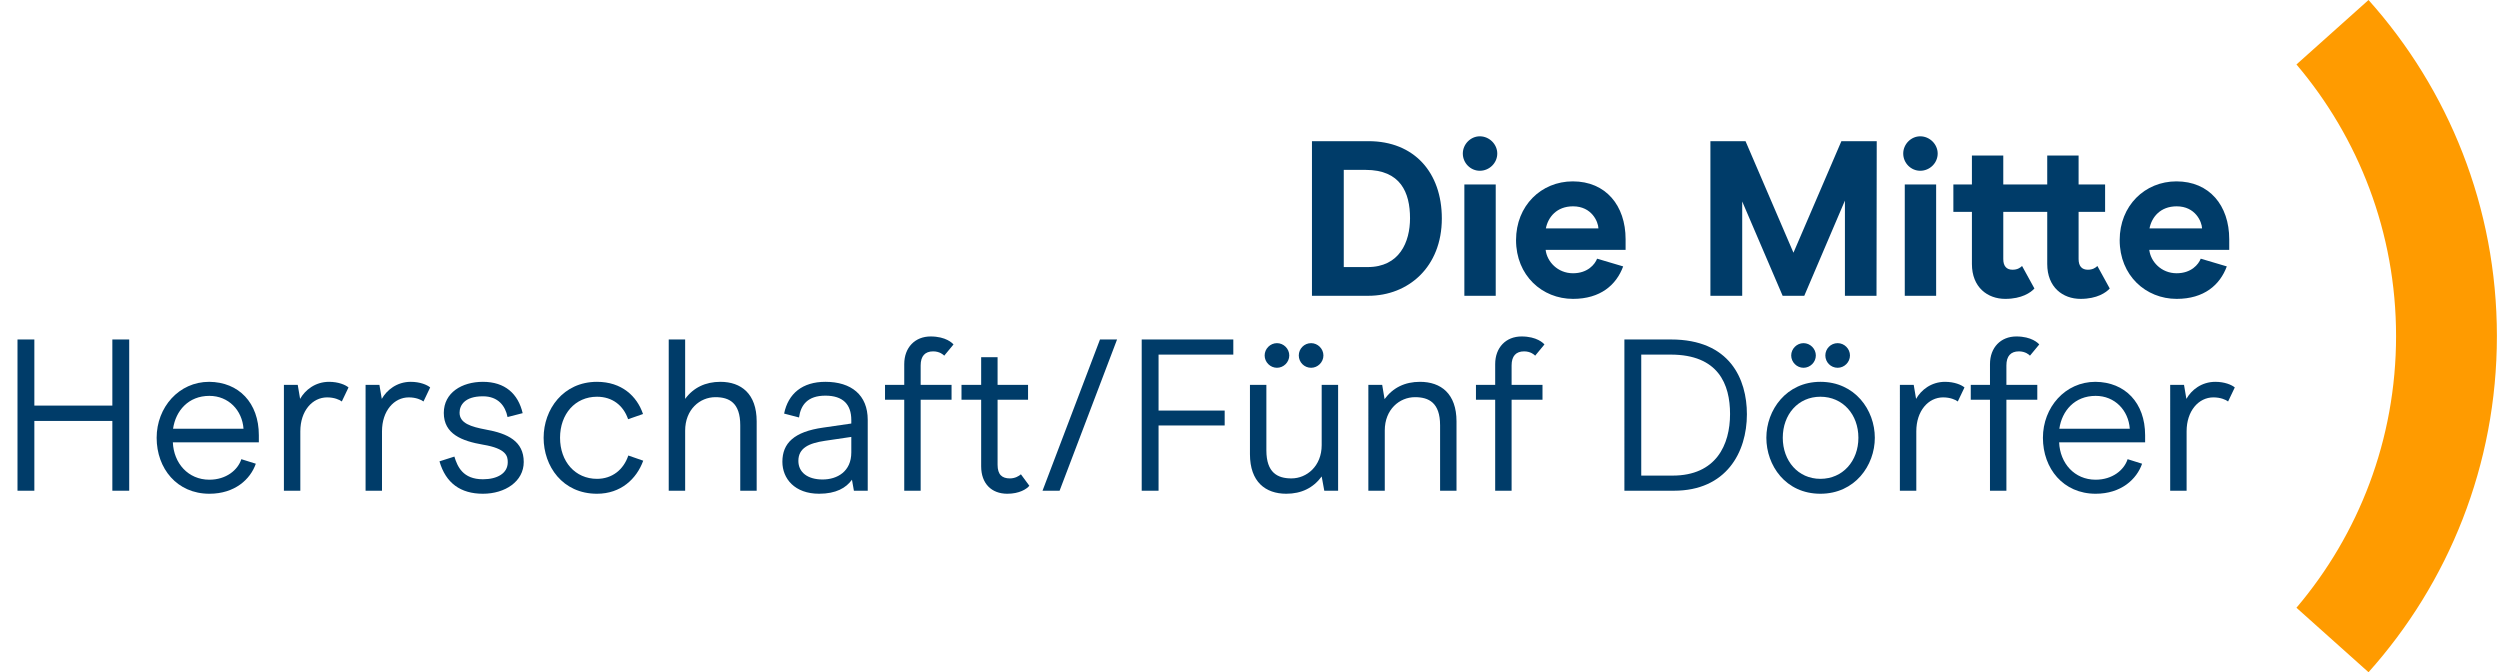
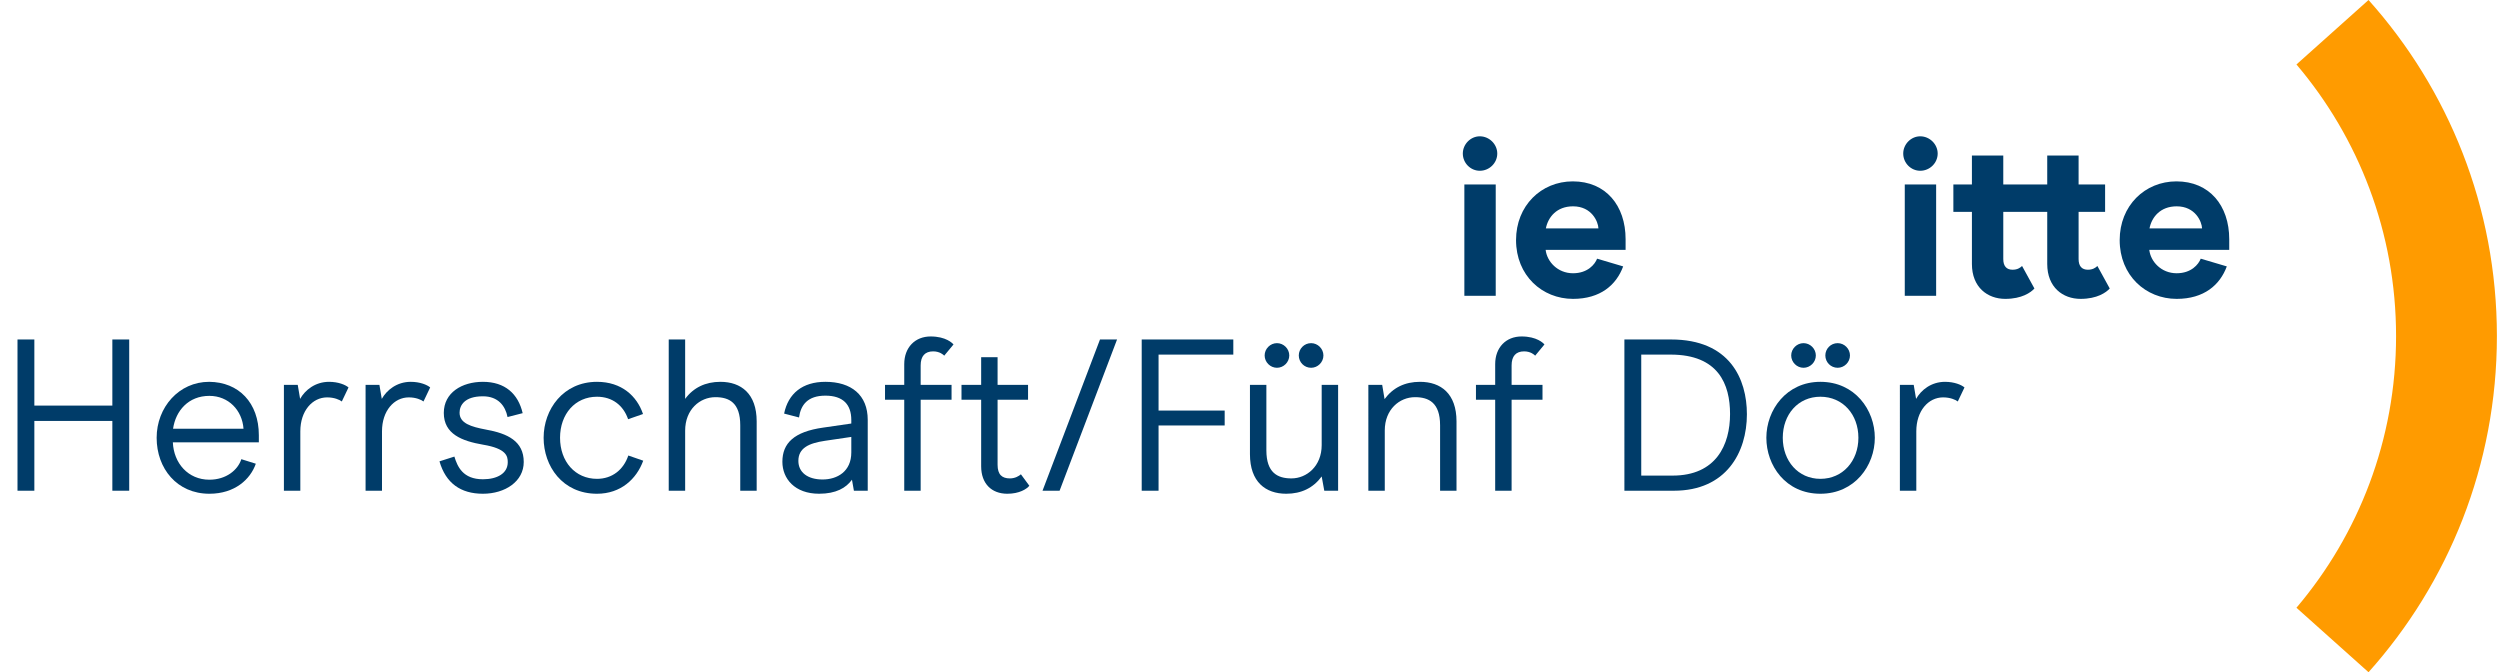
<svg xmlns="http://www.w3.org/2000/svg" version="1.1" x="0px" y="0px" viewBox="0 0 1054.207 283.465" style="enable-background:new 0 0 1054.207 283.465;" xml:space="preserve">
  <g id="Hilfslinen_x5F_Klammer"> </g>
  <g id="Hilfslinien_x5F_Typo"> </g>
  <g id="Bildzeichen">
    <g>
      <path style="fill:#003C69;" d="M7.38,143.152h7.106v27.88h32.891v-27.88h7.107v63.777h-7.107V177.5H14.486v29.429H7.38V143.152z" />
      <path style="fill:#003C69;" d="M72.889,186.521c0.364,8.837,6.469,15.762,15.397,15.762c7.106,0,12.026-4.1,13.484-8.655 l6.104,1.913c-2.277,6.56-8.838,12.664-19.589,12.664c-13.666,0-22.23-10.66-22.23-23.598c0-12.847,9.384-23.598,22.14-23.598 c12.481,0.092,20.955,8.838,20.955,22.505v3.007H72.889z M88.286,166.932c-8.838,0-14.213,6.286-15.307,13.849h29.702 C102.135,173.036,96.396,166.932,88.286,166.932z" />
      <path style="fill:#003C69;" d="M119.72,162.286h5.831l1.002,5.922c2.096-3.735,6.378-7.198,12.209-7.198 c3.918,0,6.924,1.276,8.2,2.369l-2.825,5.922c-0.911-0.729-3.188-1.73-6.195-1.73c-6.195,0-11.298,5.648-11.298,14.304v25.056 h-6.924V162.286z" />
      <path style="fill:#003C69;" d="M154.16,162.286h5.831l1.002,5.922c2.096-3.735,6.378-7.198,12.209-7.198 c3.918,0,6.924,1.276,8.2,2.369l-2.825,5.922c-0.911-0.729-3.188-1.73-6.195-1.73c-6.195,0-11.298,5.648-11.298,14.304v25.056 h-6.924V162.286z" />
      <path style="fill:#003C69;" d="M185.321,194.538l6.286-2.005c1.275,4.191,3.554,9.566,12.026,9.566 c6.014,0,10.478-2.46,10.478-7.197c0-2.552-0.546-5.74-10.386-7.38c-8.929-1.549-16.582-4.465-16.582-13.394 c0-8.564,7.653-13.12,16.49-13.12c9.294,0,14.852,5.012,16.765,13.211l-6.378,1.641c-0.911-4.646-3.918-8.747-10.387-8.747 c-7.744,0-9.84,3.827-9.84,6.925c0,4.464,4.829,5.922,11.115,7.106c9.202,1.64,15.944,4.92,15.944,13.667 c0,8.199-7.835,13.393-17.22,13.393C194.25,208.204,187.963,203.741,185.321,194.538z" />
      <path style="fill:#003C69;" d="M229.237,184.607c0-12.026,8.291-23.598,22.504-23.598c10.387,0,16.855,6.014,19.406,13.576 l-6.286,2.187c-2.005-5.831-6.651-9.476-13.12-9.476c-9.202,0-15.58,7.289-15.58,17.311c0,10.022,6.378,17.312,15.58,17.312 c6.378,0,11.206-3.827,13.211-9.84l6.287,2.187c-2.825,7.744-9.476,13.939-19.498,13.939 C237.163,208.204,229.237,196.542,229.237,184.607z" />
      <path style="fill:#003C69;" d="M281.991,143.152h6.924v25.056c3.463-4.738,8.564-7.198,14.852-7.198 c8.746,0,15.307,5.012,15.307,16.674v29.246h-6.925v-27.606c0-9.476-4.646-11.845-10.478-11.845 c-6.56,0-12.756,5.193-12.756,14.122v25.329h-6.924V143.152z" />
      <path style="fill:#003C69;" d="M329.917,194.72c0-7.835,4.92-12.664,17.128-14.396l11.936-1.73v-1.458 c0-6.651-3.553-10.296-10.933-10.296c-7.472,0-10.387,3.918-11.116,9.202l-6.286-1.64c1.731-8.474,7.744-13.394,17.402-13.394 c10.933,0,17.857,5.558,17.857,16.036v29.884h-5.831l-0.82-4.646c-2.46,3.462-6.742,5.922-13.849,5.922 C335.109,208.204,329.917,201.827,329.917,194.72z M358.98,190.802v-6.56l-11.115,1.64c-6.742,1.003-11.206,3.007-11.206,8.474 c0,4.829,3.917,7.836,10.204,7.836C353.059,202.192,358.98,198.821,358.98,190.802z" />
      <path style="fill:#003C69;" d="M381.304,168.572h-8.108v-6.286h8.108v-8.747c0-7.016,4.556-11.662,11.116-11.662 c6.469,0,9.202,2.824,9.657,3.371l-3.918,4.737c-0.273-0.364-1.913-1.821-4.646-1.821c-3.462,0-5.284,2.004-5.284,5.922v8.2 h13.028v6.286h-13.028v38.357h-6.925V168.572z" />
      <path style="fill:#003C69;" d="M413.739,196.633v-28.062h-8.291v-6.286h8.291v-11.662h6.925v11.662h12.846v6.286h-12.846v27.424 c0,4.191,1.913,5.74,5.192,5.74c2.188,0,3.827-1.002,4.647-1.731l3.553,4.829c-1.093,1.367-4.191,3.371-9.293,3.371 C418.112,208.204,413.739,203.922,413.739,196.633z" />
      <path style="fill:#003C69;" d="M463.85,143.152h7.197l-24.235,63.777h-7.197L463.85,143.152z" />
      <path style="fill:#003C69;" d="M481.435,143.152h38.631v6.378h-31.524v23.598h27.88v6.286h-27.88v27.516h-7.106V143.152z" />
      <path style="fill:#003C69;" d="M564.257,206.929h-5.831l-1.094-6.014c-3.553,4.829-8.564,7.289-14.941,7.289 c-8.747,0-15.307-5.011-15.307-16.673v-29.246h6.924v27.605c0,9.476,4.738,11.845,10.569,11.845 c6.469,0,12.755-5.193,12.755-14.031v-25.419h6.925V206.929z M533.279,149.894c0-2.824,2.369-5.193,5.193-5.193 s5.193,2.369,5.193,5.193s-2.369,5.193-5.193,5.193S533.279,152.718,533.279,149.894z M547.675,149.894 c0-2.824,2.277-5.193,5.193-5.193c2.824,0,5.193,2.369,5.193,5.193s-2.369,5.193-5.193,5.193 C549.952,155.087,547.675,152.718,547.675,149.894z" />
      <path style="fill:#003C69;" d="M577.013,162.286h5.831l1.002,6.013c3.554-4.829,8.564-7.289,14.942-7.289 c8.838,0,15.397,5.012,15.397,16.674v29.246h-6.925v-27.606c0-9.476-4.737-11.845-10.568-11.845 c-6.56,0-12.756,5.193-12.756,14.031v25.42h-6.924V162.286z" />
      <path style="fill:#003C69;" d="M630.494,168.572h-8.108v-6.286h8.108v-8.747c0-7.016,4.556-11.662,11.116-11.662 c6.469,0,9.202,2.824,9.657,3.371l-3.918,4.737c-0.273-0.364-1.913-1.821-4.646-1.821c-3.462,0-5.284,2.004-5.284,5.922v8.2 h13.028v6.286h-13.028v38.357h-6.925V168.572z" />
      <path style="fill:#003C69;" d="M684.979,143.152h19.68c24.782,0,31.979,16.674,31.979,31.524c0,16.035-8.655,32.253-30.795,32.253 h-20.864V143.152z M705.297,200.551c18.404,0,24.235-13.028,24.235-25.966c0-12.573-4.92-25.056-25.055-25.056h-12.392v51.021 H705.297z" />
      <path style="fill:#003C69;" d="M744.842,184.607c0-11.753,8.473-23.598,22.777-23.598c14.577,0,22.96,11.845,22.96,23.598 c0,11.662-8.383,23.598-22.96,23.598C752.95,208.204,744.842,196.269,744.842,184.607z M783.654,184.607 c0-9.84-6.56-17.311-16.035-17.311c-9.385,0-15.854,7.471-15.854,17.311c0,9.749,6.469,17.312,15.854,17.312 C777.095,201.918,783.654,194.356,783.654,184.607z M755.319,149.894c0-2.824,2.369-5.193,5.193-5.193s5.193,2.369,5.193,5.193 s-2.369,5.193-5.193,5.193S755.319,152.718,755.319,149.894z M769.715,149.894c0-2.824,2.277-5.193,5.193-5.193 c2.824,0,5.193,2.369,5.193,5.193s-2.369,5.193-5.193,5.193C771.992,155.087,769.715,152.718,769.715,149.894z" />
      <path style="fill:#003C69;" d="M801.149,162.286h5.831l1.002,5.922c2.096-3.735,6.378-7.198,12.209-7.198 c3.918,0,6.924,1.276,8.2,2.369l-2.825,5.922c-0.911-0.729-3.188-1.73-6.195-1.73c-6.195,0-11.298,5.648-11.298,14.304v25.056 h-6.924V162.286z" />
-       <path style="fill:#003C69;" d="M839.143,168.572h-8.108v-6.286h8.108v-8.747c0-7.016,4.556-11.662,11.116-11.662 c6.469,0,9.202,2.824,9.657,3.371l-3.918,4.737c-0.273-0.364-1.913-1.821-4.646-1.821c-3.462,0-5.284,2.004-5.284,5.922v8.2 h13.028v6.286h-13.028v38.357h-6.925V168.572z" />
-       <path style="fill:#003C69;" d="M868.299,186.521c0.364,8.837,6.469,15.762,15.397,15.762c7.106,0,12.026-4.1,13.484-8.655 l6.104,1.913c-2.277,6.56-8.838,12.664-19.589,12.664c-13.666,0-22.23-10.66-22.23-23.598c0-12.847,9.384-23.598,22.14-23.598 c12.481,0.092,20.955,8.838,20.955,22.505v3.007H868.299z M883.696,166.932c-8.838,0-14.213,6.286-15.307,13.849h29.702 C897.545,173.036,891.806,166.932,883.696,166.932z" />
-       <path style="fill:#003C69;" d="M915.13,162.286h5.831l1.002,5.922c2.096-3.735,6.378-7.198,12.209-7.198 c3.918,0,6.924,1.276,8.2,2.369l-2.825,5.922c-0.911-0.729-3.188-1.73-6.195-1.73c-6.195,0-11.298,5.648-11.298,14.304v25.056 h-6.924V162.286z" />
    </g>
    <g>
-       <path style="fill:#003C69;" d="M577.075,59.53c19.28,0,30.922,13.226,30.922,32.599c0,20.49-14.157,32.599-31.015,32.599h-23.751 V59.53H577.075z M594.585,92.035c0-10.897-4.005-20.397-18.721-20.397h-9.221v40.981h10.059 C590.114,112.619,594.585,102.094,594.585,92.035z" />
      <path style="fill:#003C69;" d="M616.844,64.745c0-3.911,3.26-7.265,7.172-7.265c4.005,0,7.357,3.354,7.357,7.265 c0,4.006-3.353,7.266-7.357,7.266C620.104,72.01,616.844,68.75,616.844,64.745z M630.722,77.785v46.942h-13.227V77.785H630.722z" />
      <path style="fill:#003C69;" d="M663.318,115.227c6.147,0,9.222-3.726,10.152-6.147l10.991,3.26 c-2.888,7.824-9.594,13.691-21.144,13.691c-13.039,0-24.029-9.872-24.029-24.774c0-14.53,10.617-24.775,23.937-24.775 c13.878,0,22.261,10.152,22.261,24.402v4.471H651.77C652.328,110.29,656.799,115.227,663.318,115.227z M663.318,87.005 c-6.892,0-10.524,4.563-11.456,9.314h22.168C673.937,93.525,671.235,87.005,663.318,87.005z" />
-       <path style="fill:#003C69;" d="M777.972,124.727V84.583l-17.138,40.144h-9.128l-17.045-39.771v39.771h-13.412V59.53h14.81 l20.211,47.035l20.212-47.035h14.902l-0.094,65.197H777.972z" />
      <path style="fill:#003C69;" d="M802.558,64.745c0-3.911,3.26-7.265,7.172-7.265c4.005,0,7.357,3.354,7.357,7.265 c0,4.006-3.353,7.266-7.357,7.266C805.817,72.01,802.558,68.75,802.558,64.745z M816.436,77.785v46.942h-13.227V77.785H816.436z" />
      <path style="fill:#003C69;" d="M863.283,89.334h-18.535v19.932c0,2.98,1.397,4.471,3.912,4.471c1.956,0,3.167-0.745,4.005-1.584 l5.216,9.501c-1.49,1.676-5.309,4.377-12.294,4.377c-7.451,0-14.064-4.843-14.064-14.716v-21.98h-7.823v-11.55h7.823V65.583 h13.226v12.201h18.535V65.583h13.226v12.201h11.177v11.55h-11.177v19.932c0,2.98,1.397,4.471,3.912,4.471 c1.956,0,3.167-0.745,4.005-1.584l5.216,9.501c-1.49,1.676-5.309,4.377-12.294,4.377c-7.451,0-14.064-4.843-14.064-14.716V89.334z " />
      <path style="fill:#003C69;" d="M917.861,115.227c6.146,0,9.221-3.726,10.151-6.147l10.991,3.26 c-2.888,7.824-9.594,13.691-21.143,13.691c-13.04,0-24.03-9.872-24.03-24.774c0-14.53,10.618-24.775,23.937-24.775 c13.878,0,22.261,10.152,22.261,24.402v4.471h-33.717C906.87,110.29,911.341,115.227,917.861,115.227z M917.861,87.005 c-6.893,0-10.525,4.563-11.457,9.314h22.168C928.479,93.525,925.777,87.005,917.861,87.005z" />
    </g>
    <path style="fill:#FF9B00;" d="M968.372,256.28l30.394,27.184c33.664-37.613,54.134-87.291,54.134-141.741 S1032.43,37.613,998.766,0l-30.393,27.184c26.203,30.886,42.007,70.863,42.007,114.54S994.575,225.394,968.372,256.28z" />
  </g>
</svg>